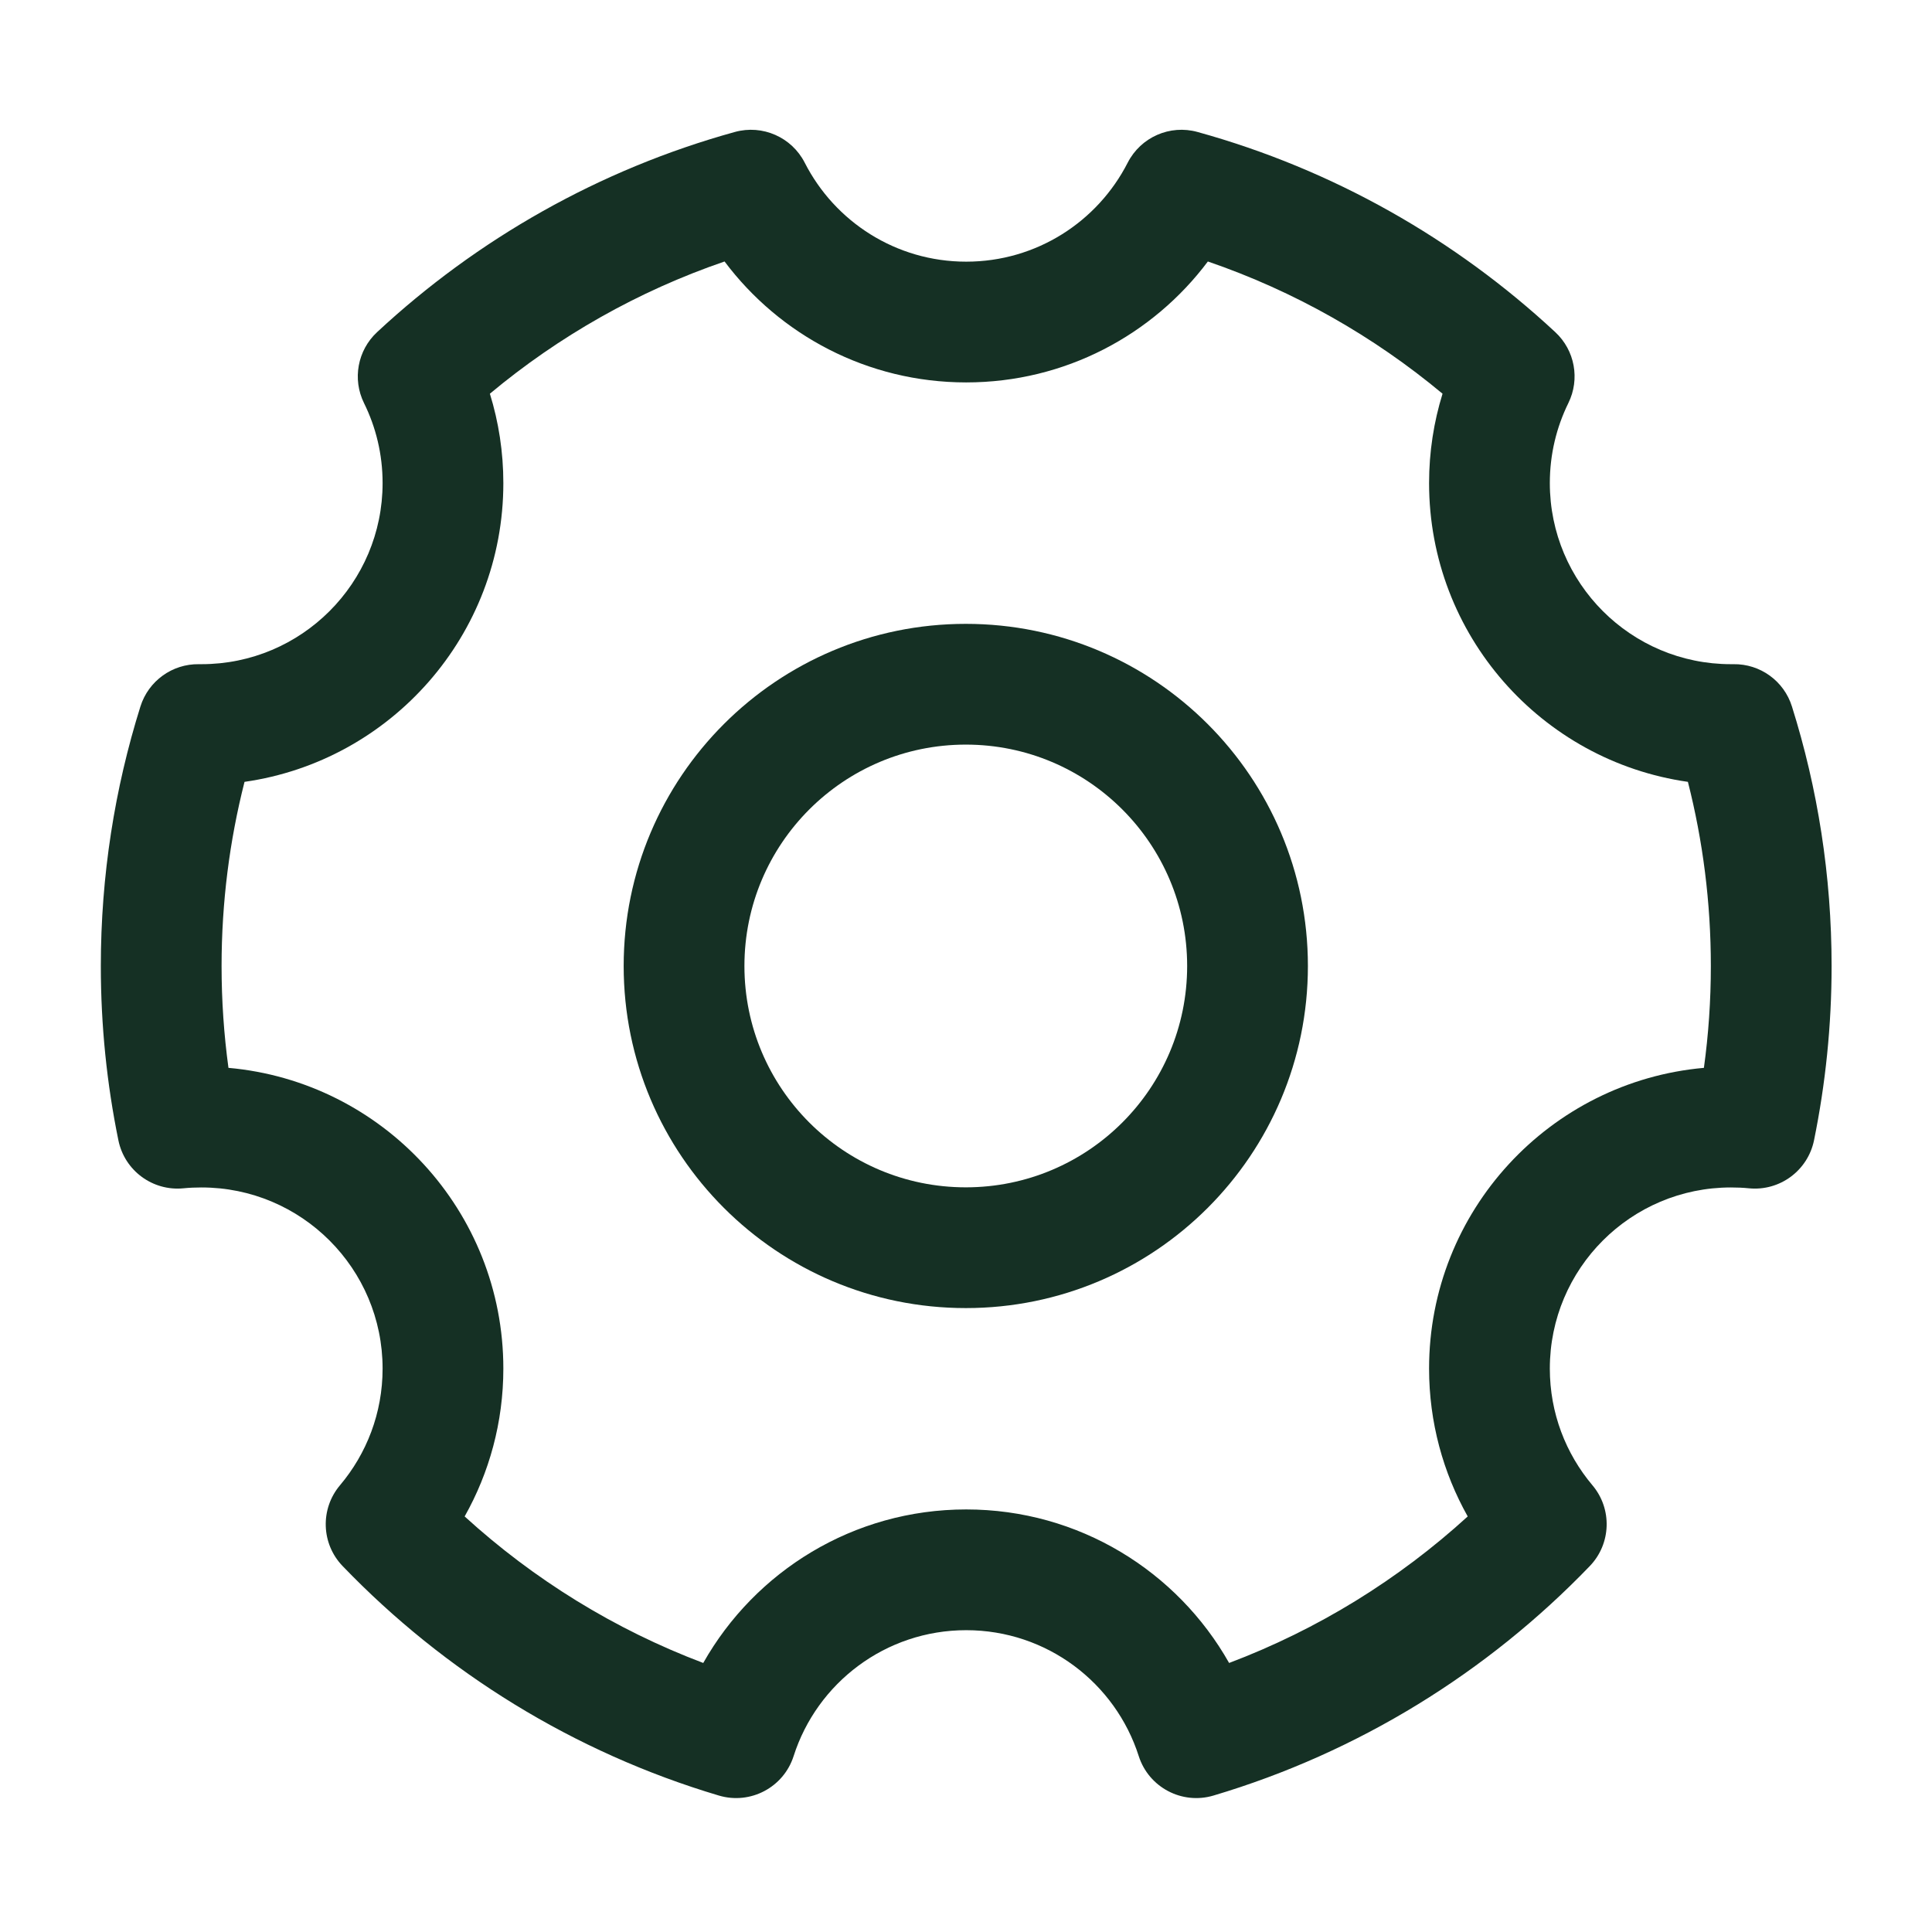
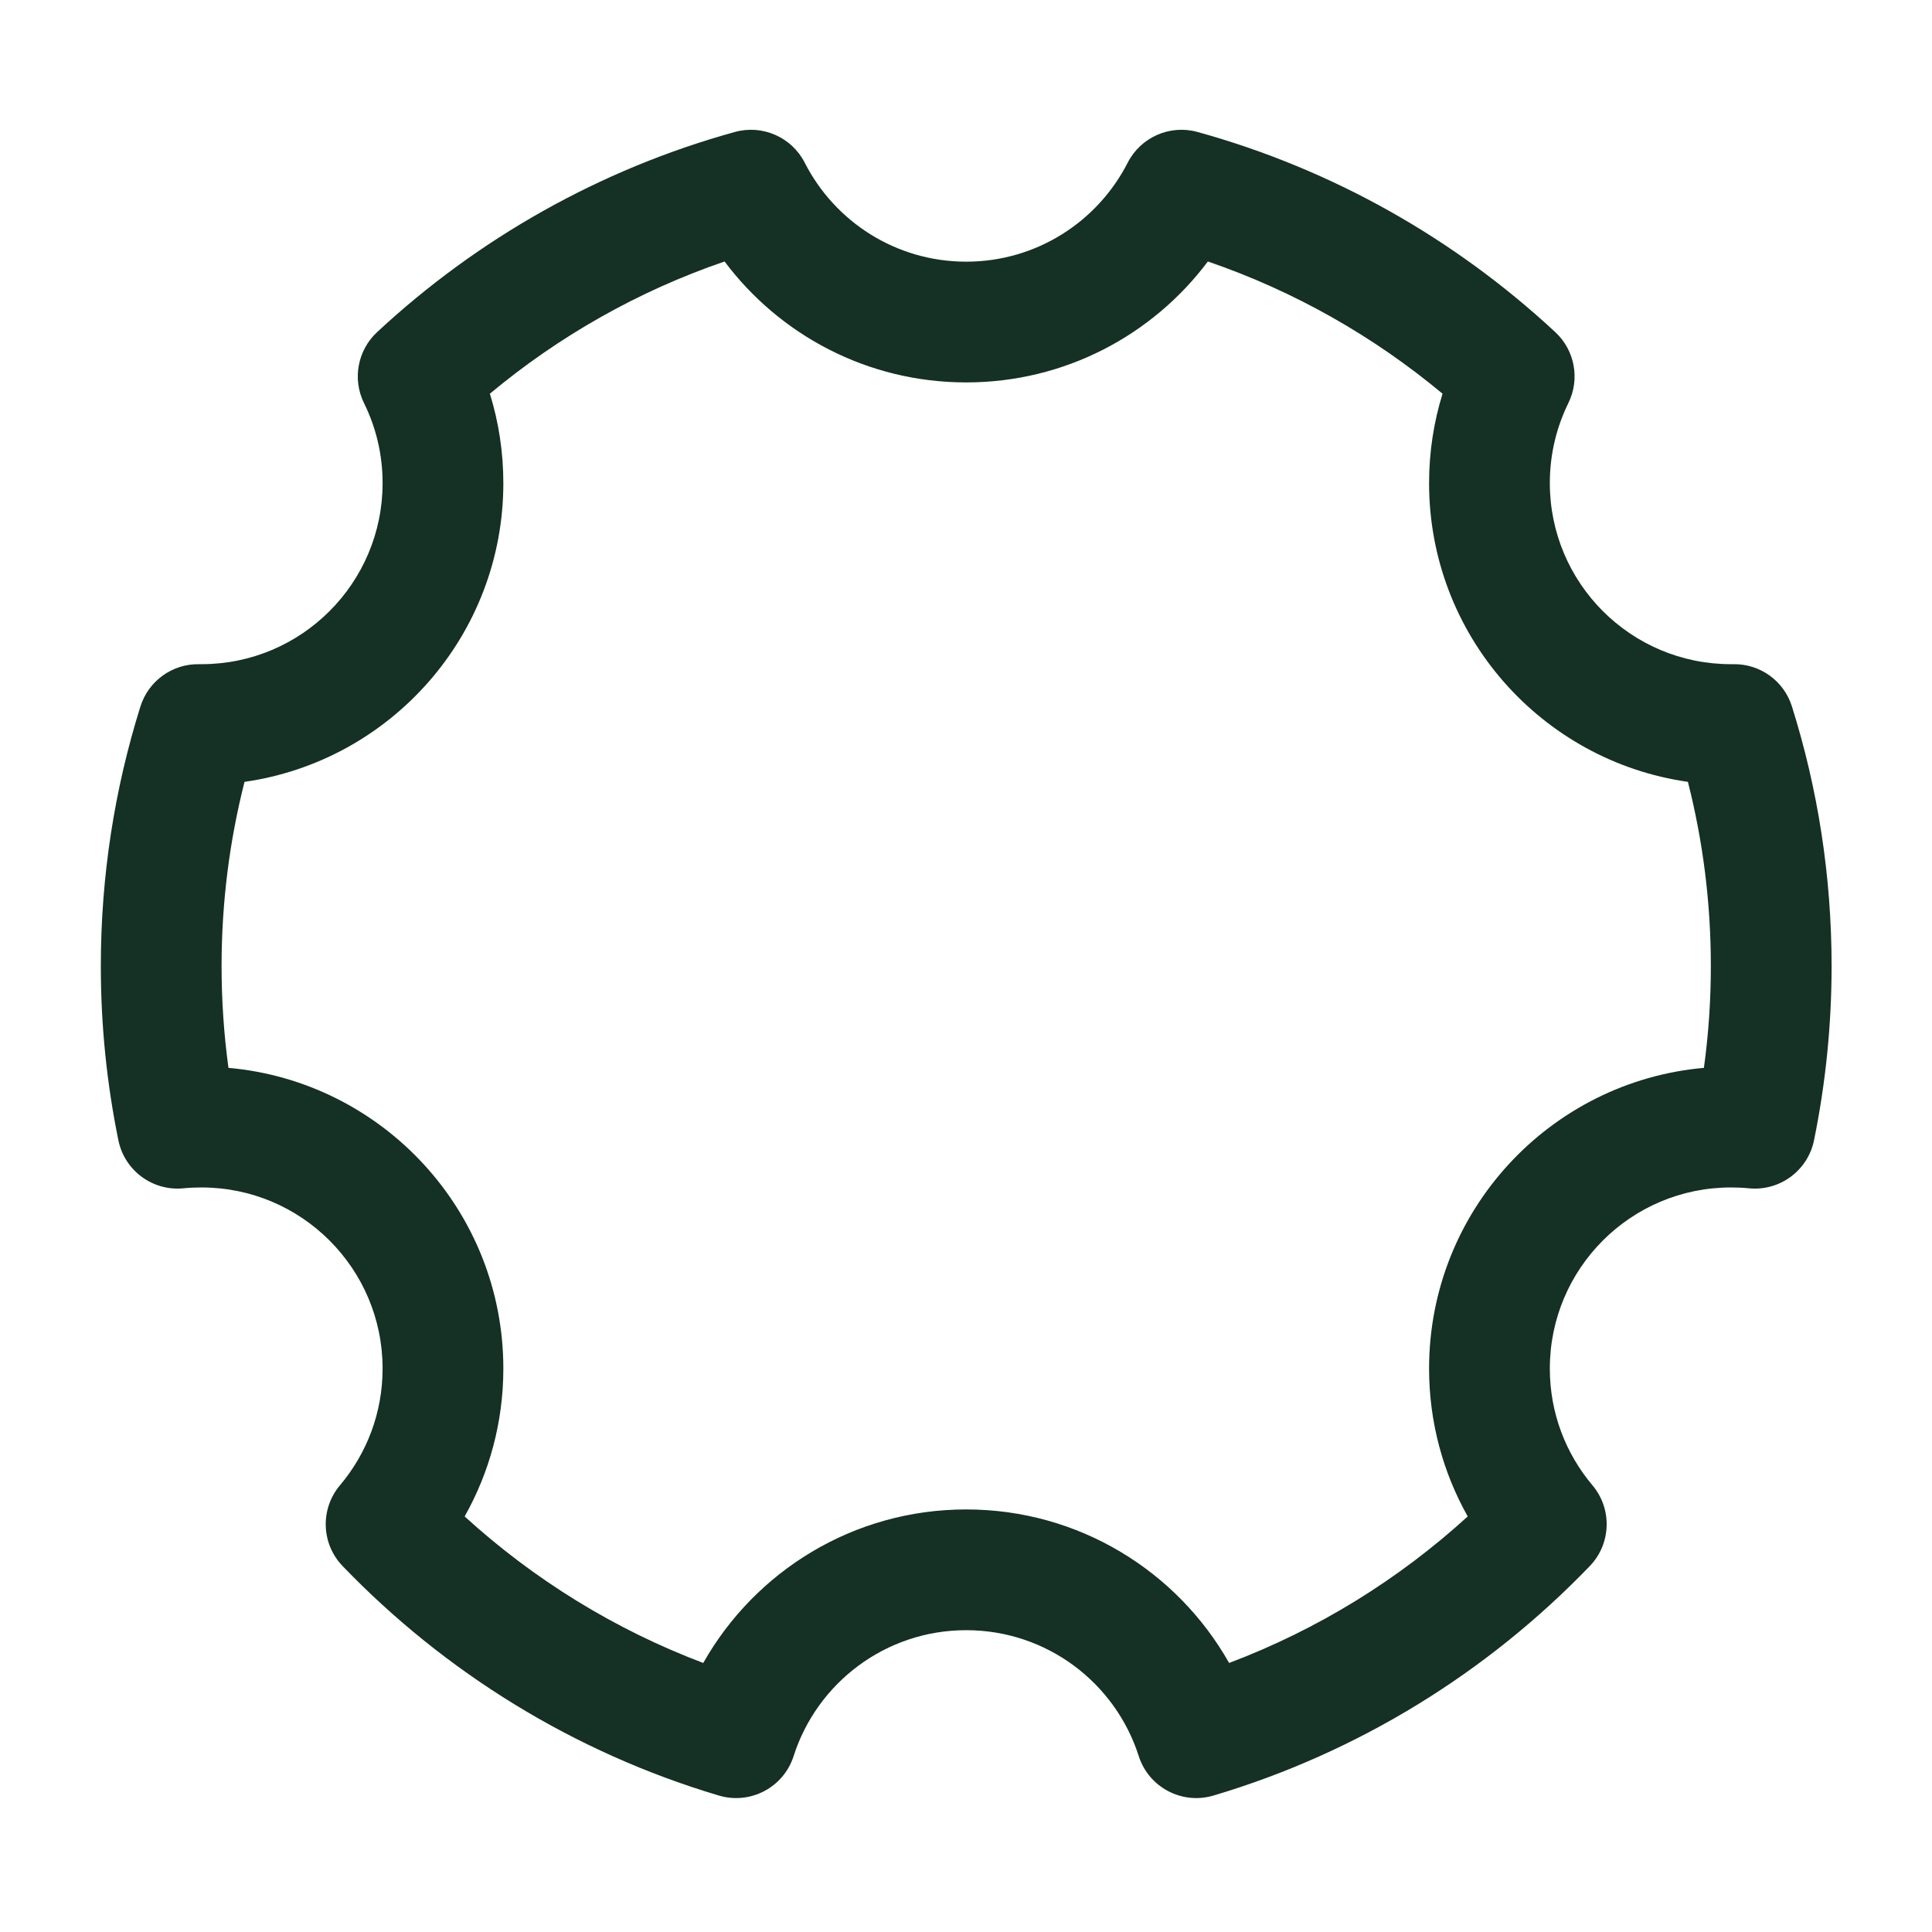
<svg xmlns="http://www.w3.org/2000/svg" width="32" height="32" viewBox="0 0 32 32" fill="none">
  <path fill-rule="evenodd" clip-rule="evenodd" d="M12.171 2.186C12.629 2.059 13.113 2.272 13.329 2.695C13.826 3.67 14.838 4.334 16.003 4.334C17.169 4.334 18.18 3.67 18.678 2.695C18.894 2.272 19.378 2.059 19.835 2.186C22.081 2.807 24.104 3.961 25.761 5.502C26.085 5.803 26.172 6.28 25.977 6.676C25.781 7.075 25.67 7.523 25.67 8.001C25.67 9.658 27.013 11.001 28.67 11.001L28.712 11.001C29.154 10.994 29.548 11.279 29.68 11.701C30.107 13.059 30.337 14.504 30.337 16.001C30.337 16.989 30.236 17.954 30.046 18.887C29.943 19.389 29.478 19.732 28.968 19.682C28.87 19.672 28.771 19.668 28.67 19.668C27.013 19.668 25.67 21.011 25.67 22.668C25.67 23.405 25.935 24.078 26.376 24.601C26.706 24.992 26.687 25.57 26.332 25.939C24.64 27.697 22.503 29.025 20.099 29.74C19.578 29.895 19.027 29.605 18.861 29.086C18.474 27.875 17.34 27.001 16.003 27.001C14.667 27.001 13.532 27.875 13.145 29.086C12.979 29.605 12.429 29.895 11.907 29.74C9.504 29.025 7.366 27.697 5.675 25.939C5.319 25.57 5.301 24.992 5.631 24.601C6.072 24.078 6.337 23.405 6.337 22.668C6.337 21.011 4.993 19.668 3.337 19.668C3.236 19.668 3.136 19.672 3.038 19.682C2.529 19.732 2.063 19.389 1.961 18.887C1.77 17.954 1.67 16.989 1.67 16.001C1.67 14.504 1.9 13.059 2.326 11.701C2.459 11.279 2.853 10.994 3.295 11.001L3.337 11.001C4.993 11.001 6.337 9.658 6.337 8.001C6.337 7.523 6.226 7.075 6.029 6.676C5.834 6.28 5.922 5.803 6.245 5.502C7.902 3.961 9.925 2.807 12.171 2.186ZM8.114 6.521C8.259 6.989 8.337 7.487 8.337 8.001C8.337 10.52 6.473 12.604 4.05 12.95C3.802 13.925 3.67 14.947 3.67 16.001C3.67 16.573 3.709 17.136 3.784 17.687C6.336 17.914 8.337 20.057 8.337 22.668C8.337 23.557 8.104 24.393 7.696 25.117C8.839 26.159 10.177 26.988 11.648 27.544C12.506 26.026 14.134 25.001 16.003 25.001C17.872 25.001 19.5 26.026 20.358 27.544C21.83 26.988 23.168 26.159 24.31 25.117C23.903 24.393 23.67 23.557 23.67 22.668C23.67 20.057 25.671 17.914 28.222 17.687C28.298 17.136 28.337 16.573 28.337 16.001C28.337 14.947 28.205 13.925 27.957 12.95C25.533 12.604 23.67 10.52 23.67 8.001C23.67 7.487 23.748 6.989 23.893 6.521C22.752 5.57 21.438 4.822 20.006 4.331C19.095 5.546 17.642 6.334 16.003 6.334C14.365 6.334 12.912 5.546 12.001 4.331C10.568 4.822 9.254 5.57 8.114 6.521Z" fill="#153024" />
-   <path fill-rule="evenodd" clip-rule="evenodd" d="M10.33 16C10.33 12.87 12.867 10.333 15.997 10.333C19.126 10.333 21.663 12.87 21.663 16C21.663 19.129 19.126 21.666 15.997 21.666C12.867 21.666 10.33 19.129 10.33 16ZM15.997 12.333C13.972 12.333 12.33 13.975 12.33 16C12.33 18.025 13.972 19.666 15.997 19.666C18.022 19.666 19.663 18.025 19.663 16C19.663 13.975 18.022 12.333 15.997 12.333Z" fill="#153024" />
</svg>